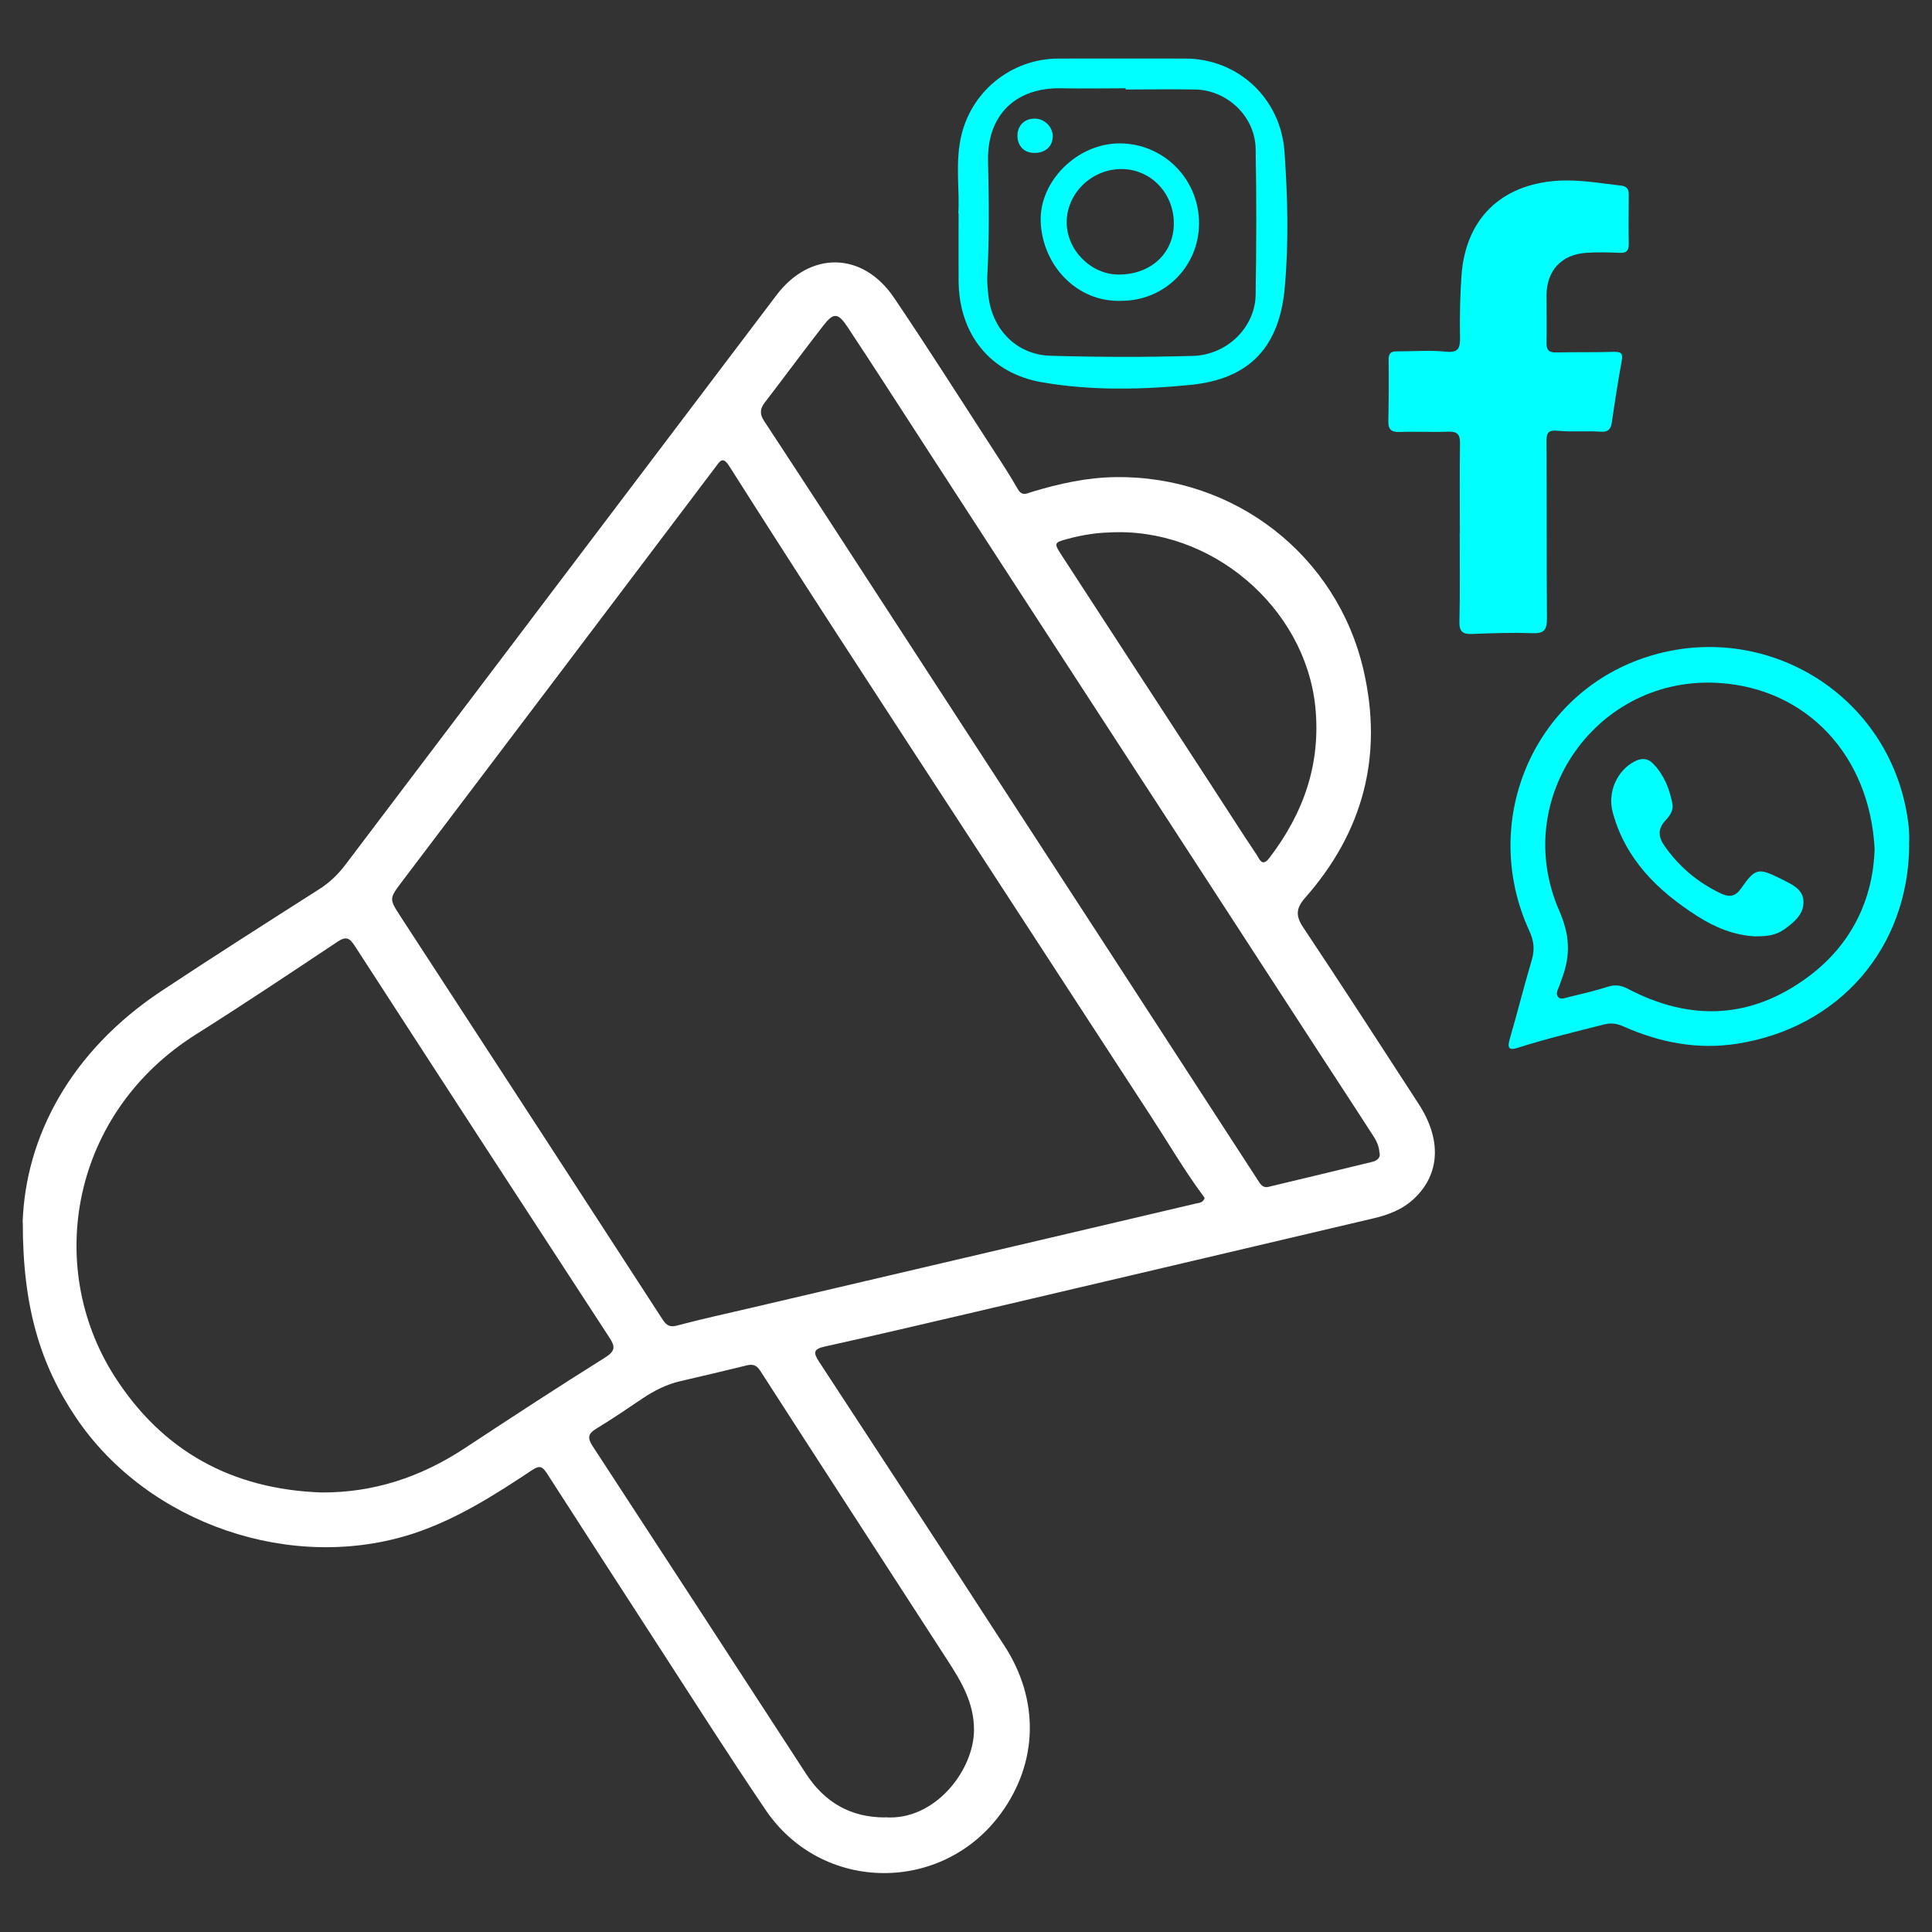
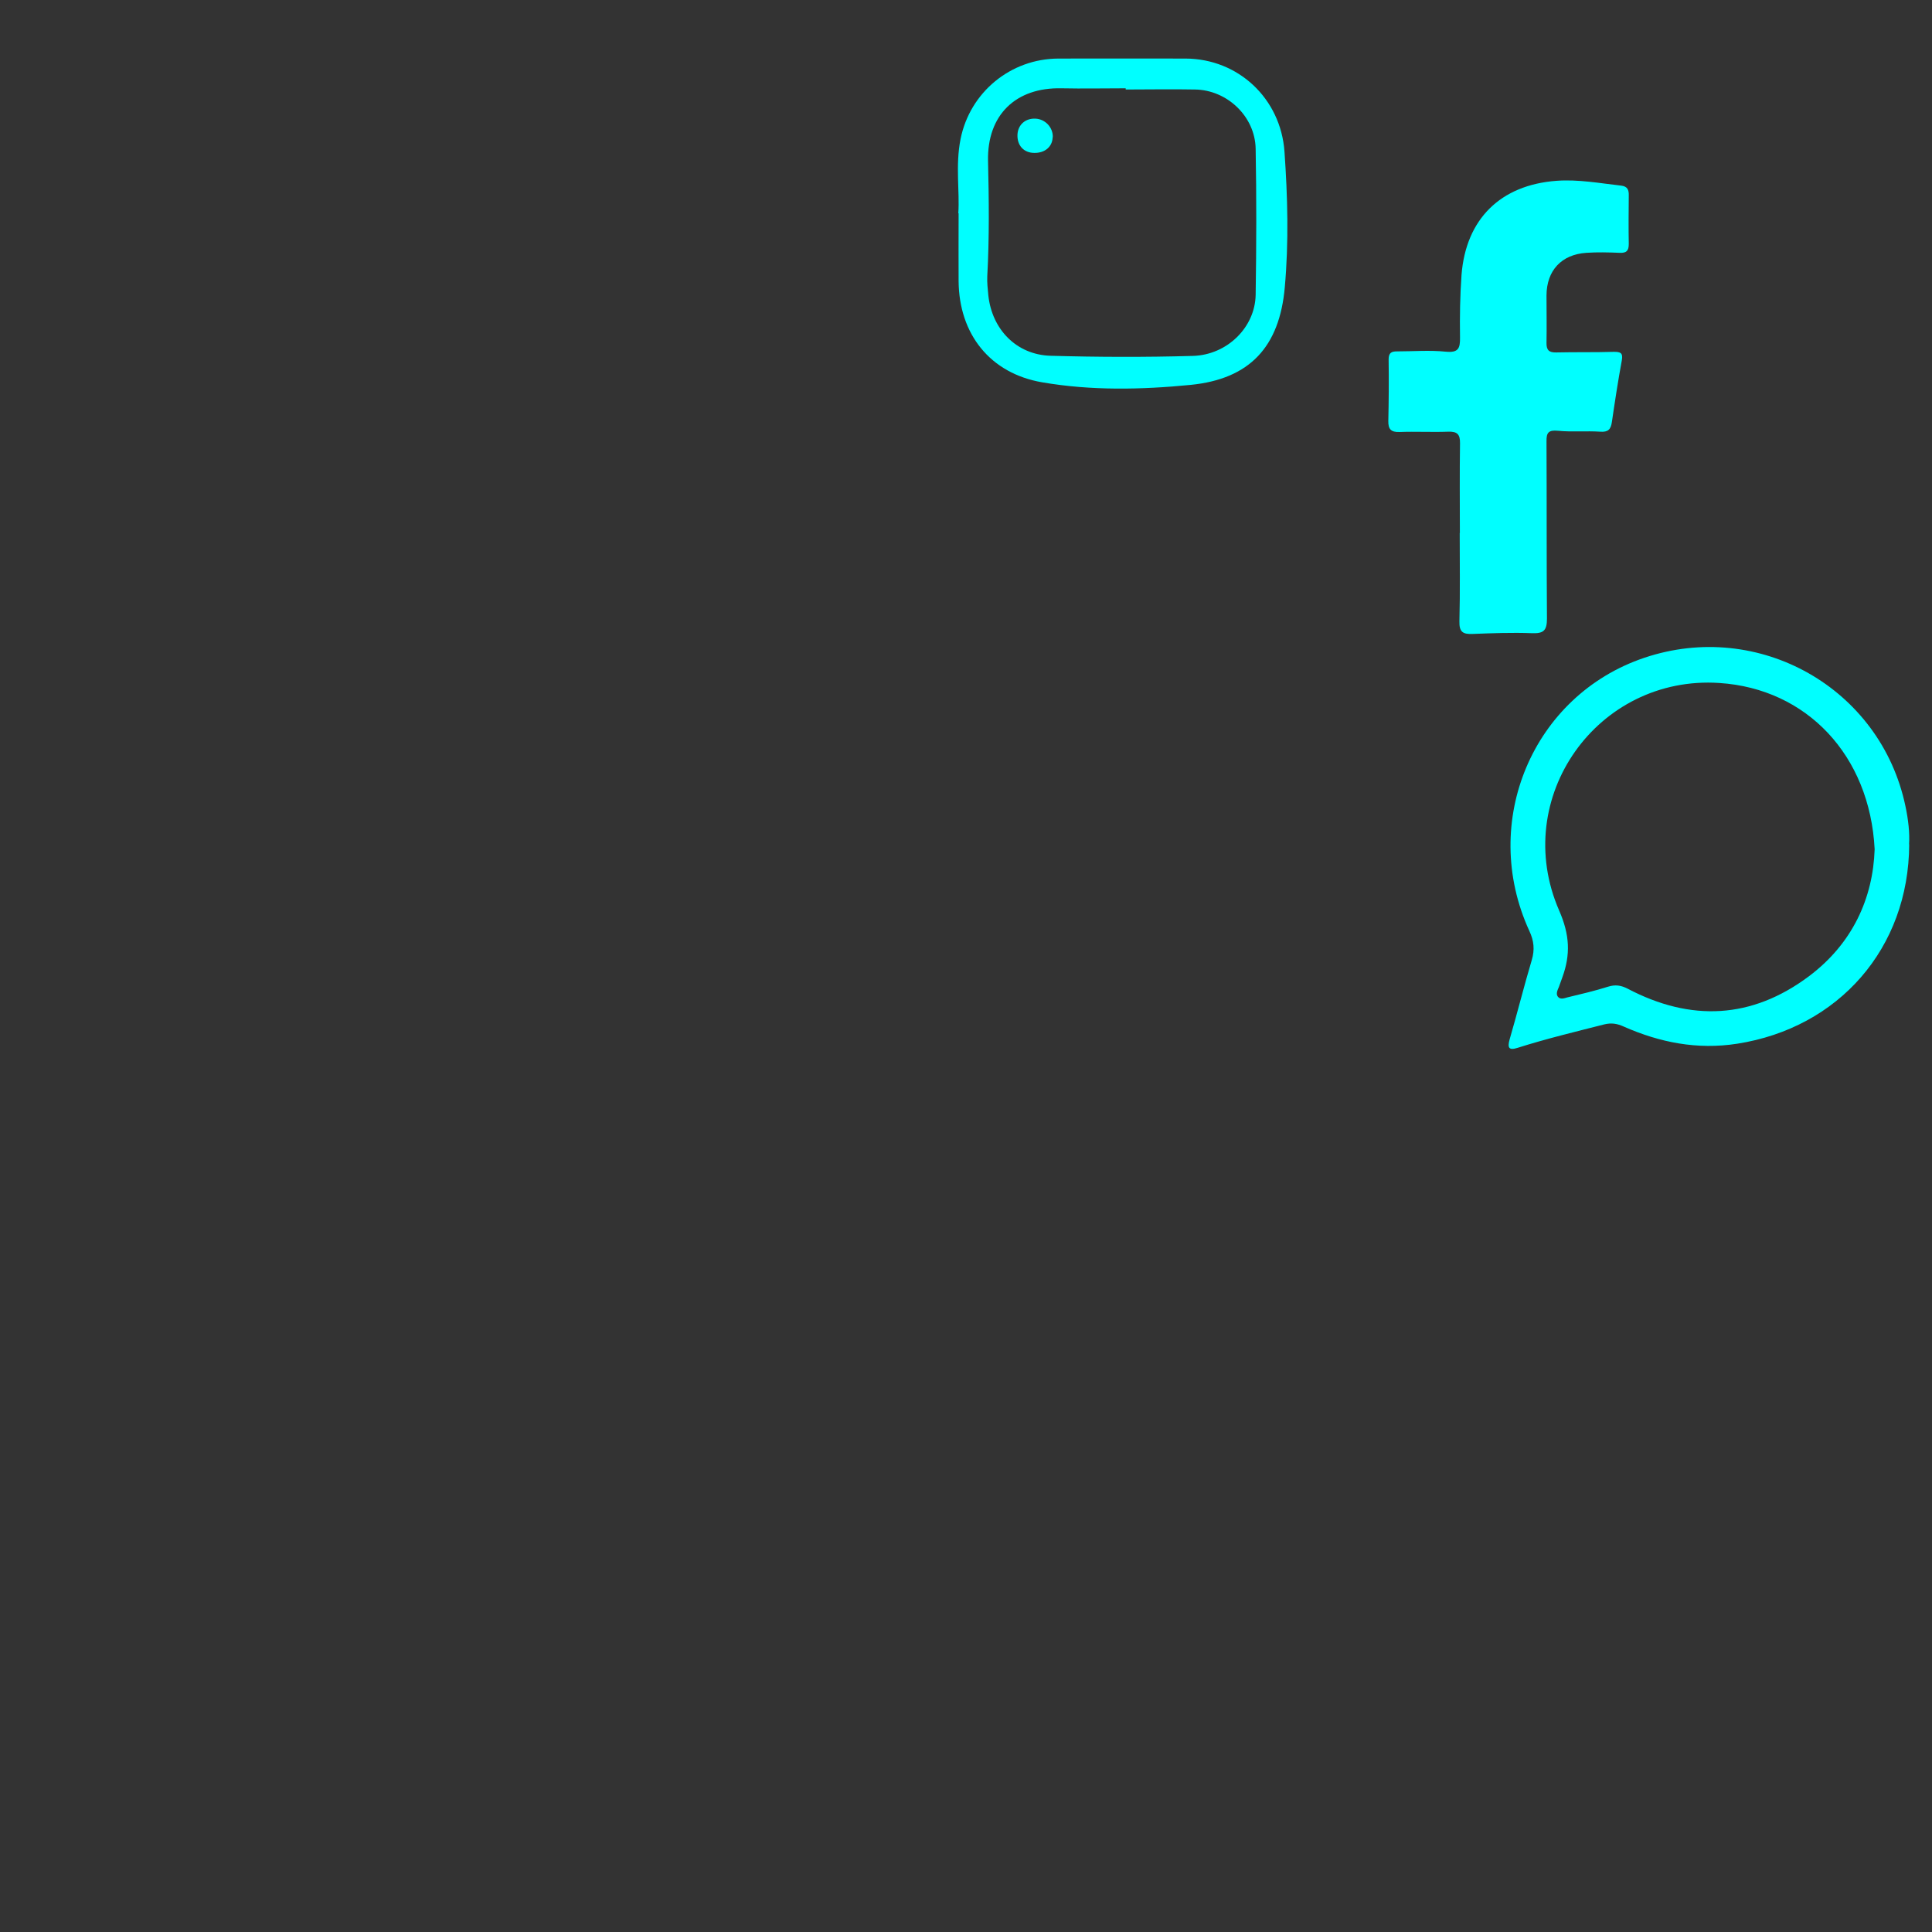
<svg xmlns="http://www.w3.org/2000/svg" id="Layer_1" data-name="Layer 1" viewBox="0 0 128 128">
  <rect x="0" y="0" width="128" height="128" fill="#333333" stroke="none" />
  <defs>
    <style>
      .cls-1 {
        fill: #fff;
      }

      .cls-2 {
        fill: aqua;
      }
    </style>
  </defs>
-   <path class="cls-1" d="m1.5,80.99c.19-5.69,3.18-11.33,9.16-15.31,3.47-2.3,6.98-4.53,10.49-6.77.71-.45,1.28-1.01,1.78-1.68,9.5-12.56,19-25.11,28.51-37.67,2.22-2.94,5.7-2.91,7.78.15,2.14,3.16,4.19,6.39,6.27,9.6.66,1.02,1.34,2.04,1.94,3.09.28.5.61.29.93.19,1.82-.55,3.66-.96,5.58-.98,7.84-.09,14.64,5.16,16.4,12.8,1.31,5.67-.03,10.71-3.87,15.07-.59.67-.65,1.17-.15,1.93,2.59,3.89,5.13,7.81,7.67,11.73,1.54,2.37,1.41,4.65-.29,6.26-.77.73-1.72,1.09-2.71,1.32-8.81,2.08-17.61,4.14-26.42,6.21-3.3.77-6.61,1.55-9.92,2.28-.76.17-.78.4-.39,1,4.11,6.28,8.22,12.55,12.3,18.85,2.32,3.59,2.2,7.72-.23,11.06-3.88,5.36-11.85,5.3-15.58-.17-2.48-3.65-4.84-7.38-7.25-11.09-2.43-3.75-4.86-7.51-7.28-11.27-.29-.44-.48-.52-.97-.19-2.47,1.64-4.97,3.24-7.83,4.19-8.06,2.65-17.61-.61-22.37-7.65-2.35-3.48-3.55-7.3-3.54-12.97Zm78.32-1.6c-.05-.08-.09-.15-.14-.21-1.23-1.66-2.27-3.45-3.4-5.18-3.76-5.76-7.5-11.53-11.26-17.3-3.17-4.86-6.34-9.72-9.5-14.59-2.42-3.73-4.82-7.47-7.2-11.22-.43-.68-.61-.36-.92.06-6.91,9.15-13.83,18.3-20.76,27.45-.86,1.14-.87,1.14-.09,2.34,3.29,5.05,6.58,10.11,9.87,15.16,2.47,3.8,4.93,7.6,7.4,11.4.23.36.43.68,1,.53,1.69-.45,3.41-.82,5.11-1.22,6.47-1.52,12.94-3.03,19.42-4.55,3.28-.77,6.55-1.54,9.83-2.31.24-.06.51-.05.62-.35Zm-58.53,19.49c3.47.02,6.58-1.02,9.45-2.9,3.1-2.04,6.2-4.07,9.35-6.04.71-.45.67-.74.26-1.36-5.63-8.63-11.25-17.27-16.85-25.92-.34-.52-.57-.64-1.12-.28-3.11,2.07-6.22,4.15-9.38,6.14-8.26,5.19-10.06,15.33-5.44,22.62,3.19,5.02,7.83,7.53,13.73,7.74Zm70.1-22.52c-.03-.6-.35-1.01-.62-1.43-1.16-1.81-2.35-3.6-3.52-5.41-4.45-6.84-8.89-13.67-13.33-20.51-4.15-6.39-8.3-12.77-12.44-19.16-1.77-2.73-3.53-5.47-5.33-8.19-.63-.95-.93-.95-1.58-.12-1.32,1.7-2.6,3.43-3.91,5.14-.32.42-.33.77-.03,1.22,2.43,3.69,4.83,7.39,7.24,11.1,5.31,8.17,10.62,16.33,15.93,24.5,3.18,4.89,6.35,9.79,9.53,14.68.17.26.32.55.72.45,2.28-.55,4.57-1.09,6.85-1.65.32-.08.58-.26.5-.61Zm-32.75,44.04c3.28.25,5.89-3.1,5.89-5.8,0-1.82-.87-3.24-1.8-4.67-4.12-6.37-8.25-12.73-12.36-19.11-.28-.44-.56-.45-.98-.34-1.43.35-2.86.69-4.29,1.02-.93.21-1.75.63-2.53,1.15-1.01.68-2.02,1.37-3.06,2-.55.33-.6.61-.26,1.14,4.72,7.23,9.44,14.47,14.14,21.71,1.24,1.91,2.96,2.91,5.24,2.91Zm14.78-85.12c-.76.02-1.71.16-2.64.41-.96.26-.98.27-.43,1.12,3.28,5.05,6.57,10.1,9.86,15.15,1.02,1.56,2.02,3.14,3.06,4.69.18.27.35.82.83.19,2.27-2.97,3.43-6.25,3.04-10.04-.69-6.58-6.93-11.93-13.72-11.52Z" />
  <path class="cls-2" d="m96.72,35.32c0-1.98-.02-3.97.01-5.95.01-.6-.19-.79-.78-.77-1.08.04-2.15-.02-3.23.02-.57.02-.75-.19-.74-.73.03-1.36.04-2.72.02-4.08,0-.45.2-.53.56-.53,1.08,0,2.16-.09,3.23.02.83.08.95-.22.94-.93-.02-1.39,0-2.78.1-4.16.29-3.7,2.58-5.95,6.28-6.23,1.45-.11,2.88.16,4.31.32.4.05.5.28.49.64-.01,1.08-.02,2.15,0,3.23,0,.45-.16.6-.6.58-.74-.03-1.48-.05-2.21,0-1.65.11-2.63,1.17-2.64,2.82,0,1.05.02,2.1,0,3.14-.01.48.16.65.64.64,1.27-.03,2.55,0,3.82-.04.43,0,.62.06.53.56-.25,1.36-.46,2.73-.66,4.1-.07.48-.25.67-.77.63-.93-.06-1.87.03-2.8-.06-.63-.06-.77.12-.76.71.02,3.91,0,7.82.03,11.73,0,.81-.23,1-1.01.97-1.3-.05-2.61,0-3.91.05-.65.03-.9-.13-.88-.84.05-1.95.02-3.91.02-5.86h0Z" />
  <path class="cls-2" d="m126.49,55.94c-.03,6.89-4.67,12.16-11.4,13.21-2.65.41-5.12-.08-7.52-1.14-.42-.19-.8-.26-1.29-.14-1.92.49-3.84.95-5.73,1.55-.59.19-.69,0-.53-.57.51-1.74.94-3.49,1.46-5.23.21-.7.15-1.29-.16-1.95-3.31-7.22.23-15.6,7.62-18.09,7.59-2.56,15.66,2.01,17.3,9.83.19.88.29,1.79.24,2.53Zm-2.29.32c-.32-6.22-4.5-10.63-10.28-11.01-8.08-.54-13.88,7.61-10.62,15.08.7,1.6.76,2.91.21,4.42-.08.21-.15.43-.23.64-.09.21-.21.45-.07.64.16.21.42.11.63.05.91-.22,1.82-.43,2.7-.71.48-.15.86-.09,1.29.13,4.18,2.2,8.23,2.02,12.03-.83,2.87-2.16,4.23-5.15,4.34-8.4Z" />
  <path class="cls-2" d="m63.49,14.13c.1-1.41-.2-3.18.15-4.92.62-3.1,3.32-5.32,6.48-5.33,2.81,0,5.61-.01,8.42,0,3.51.01,6.31,2.66,6.56,6.16.21,3,.29,6,.02,9-.35,3.93-2.31,6.07-6.24,6.46-3.26.32-6.58.39-9.83-.17-3.45-.59-5.51-3.19-5.54-6.7-.01-1.39,0-2.78,0-4.5Zm11.09-8.22v-.06c-1.42,0-2.83.03-4.25,0-3.04-.07-4.93,1.77-4.87,4.8.06,2.55.09,5.1-.05,7.65-.02.42.03.85.07,1.27.24,2.25,1.86,3.93,4.11,4,3.14.09,6.29.1,9.43.01,2.28-.06,4.13-1.89,4.17-4.04.05-3.23.06-6.46,0-9.69-.04-2.14-1.89-3.89-4.02-3.92-1.53-.03-3.06,0-4.59,0Z" />
-   <path class="cls-2" d="m116.35,62.04c-1.43-.06-2.72-.59-3.89-1.34-2.62-1.67-4.76-3.75-5.61-6.87-.37-1.34.29-2.8,1.46-3.39.47-.24.87-.21,1.23.17.71.74,1.07,1.65,1.26,2.64.09.46-.19.82-.48,1.13-.51.56-.45,1.09-.03,1.68.95,1.36,2.17,2.38,3.65,3.1.53.26.97.32,1.39-.27.98-1.4,1.15-1.42,2.71-.64.63.32,1.39.63,1.44,1.42.06.87-.6,1.42-1.25,1.89-.56.41-1.2.48-1.86.47Z" />
-   <path class="cls-2" d="m74.32,19.93c-2.98.12-5.25-2.36-5.37-5.22-.11-2.72,2.43-5.2,5.21-5.21,2.92-.01,5.28,2.36,5.28,5.29,0,2.85-2.27,5.13-5.12,5.14Zm-.2-1.74c2.14,0,3.65-1.42,3.65-3.39,0-2.02-1.55-3.61-3.49-3.6-1.97.01-3.61,1.62-3.61,3.53,0,1.84,1.62,3.47,3.46,3.46Z" />
  <path class="cls-2" d="m69.74,9.1c-.02.62-.51,1.04-1.21,1.03-.7,0-1.15-.49-1.12-1.21.03-.65.52-1.09,1.19-1.06.65.03,1.17.58,1.15,1.23Z" />
</svg>